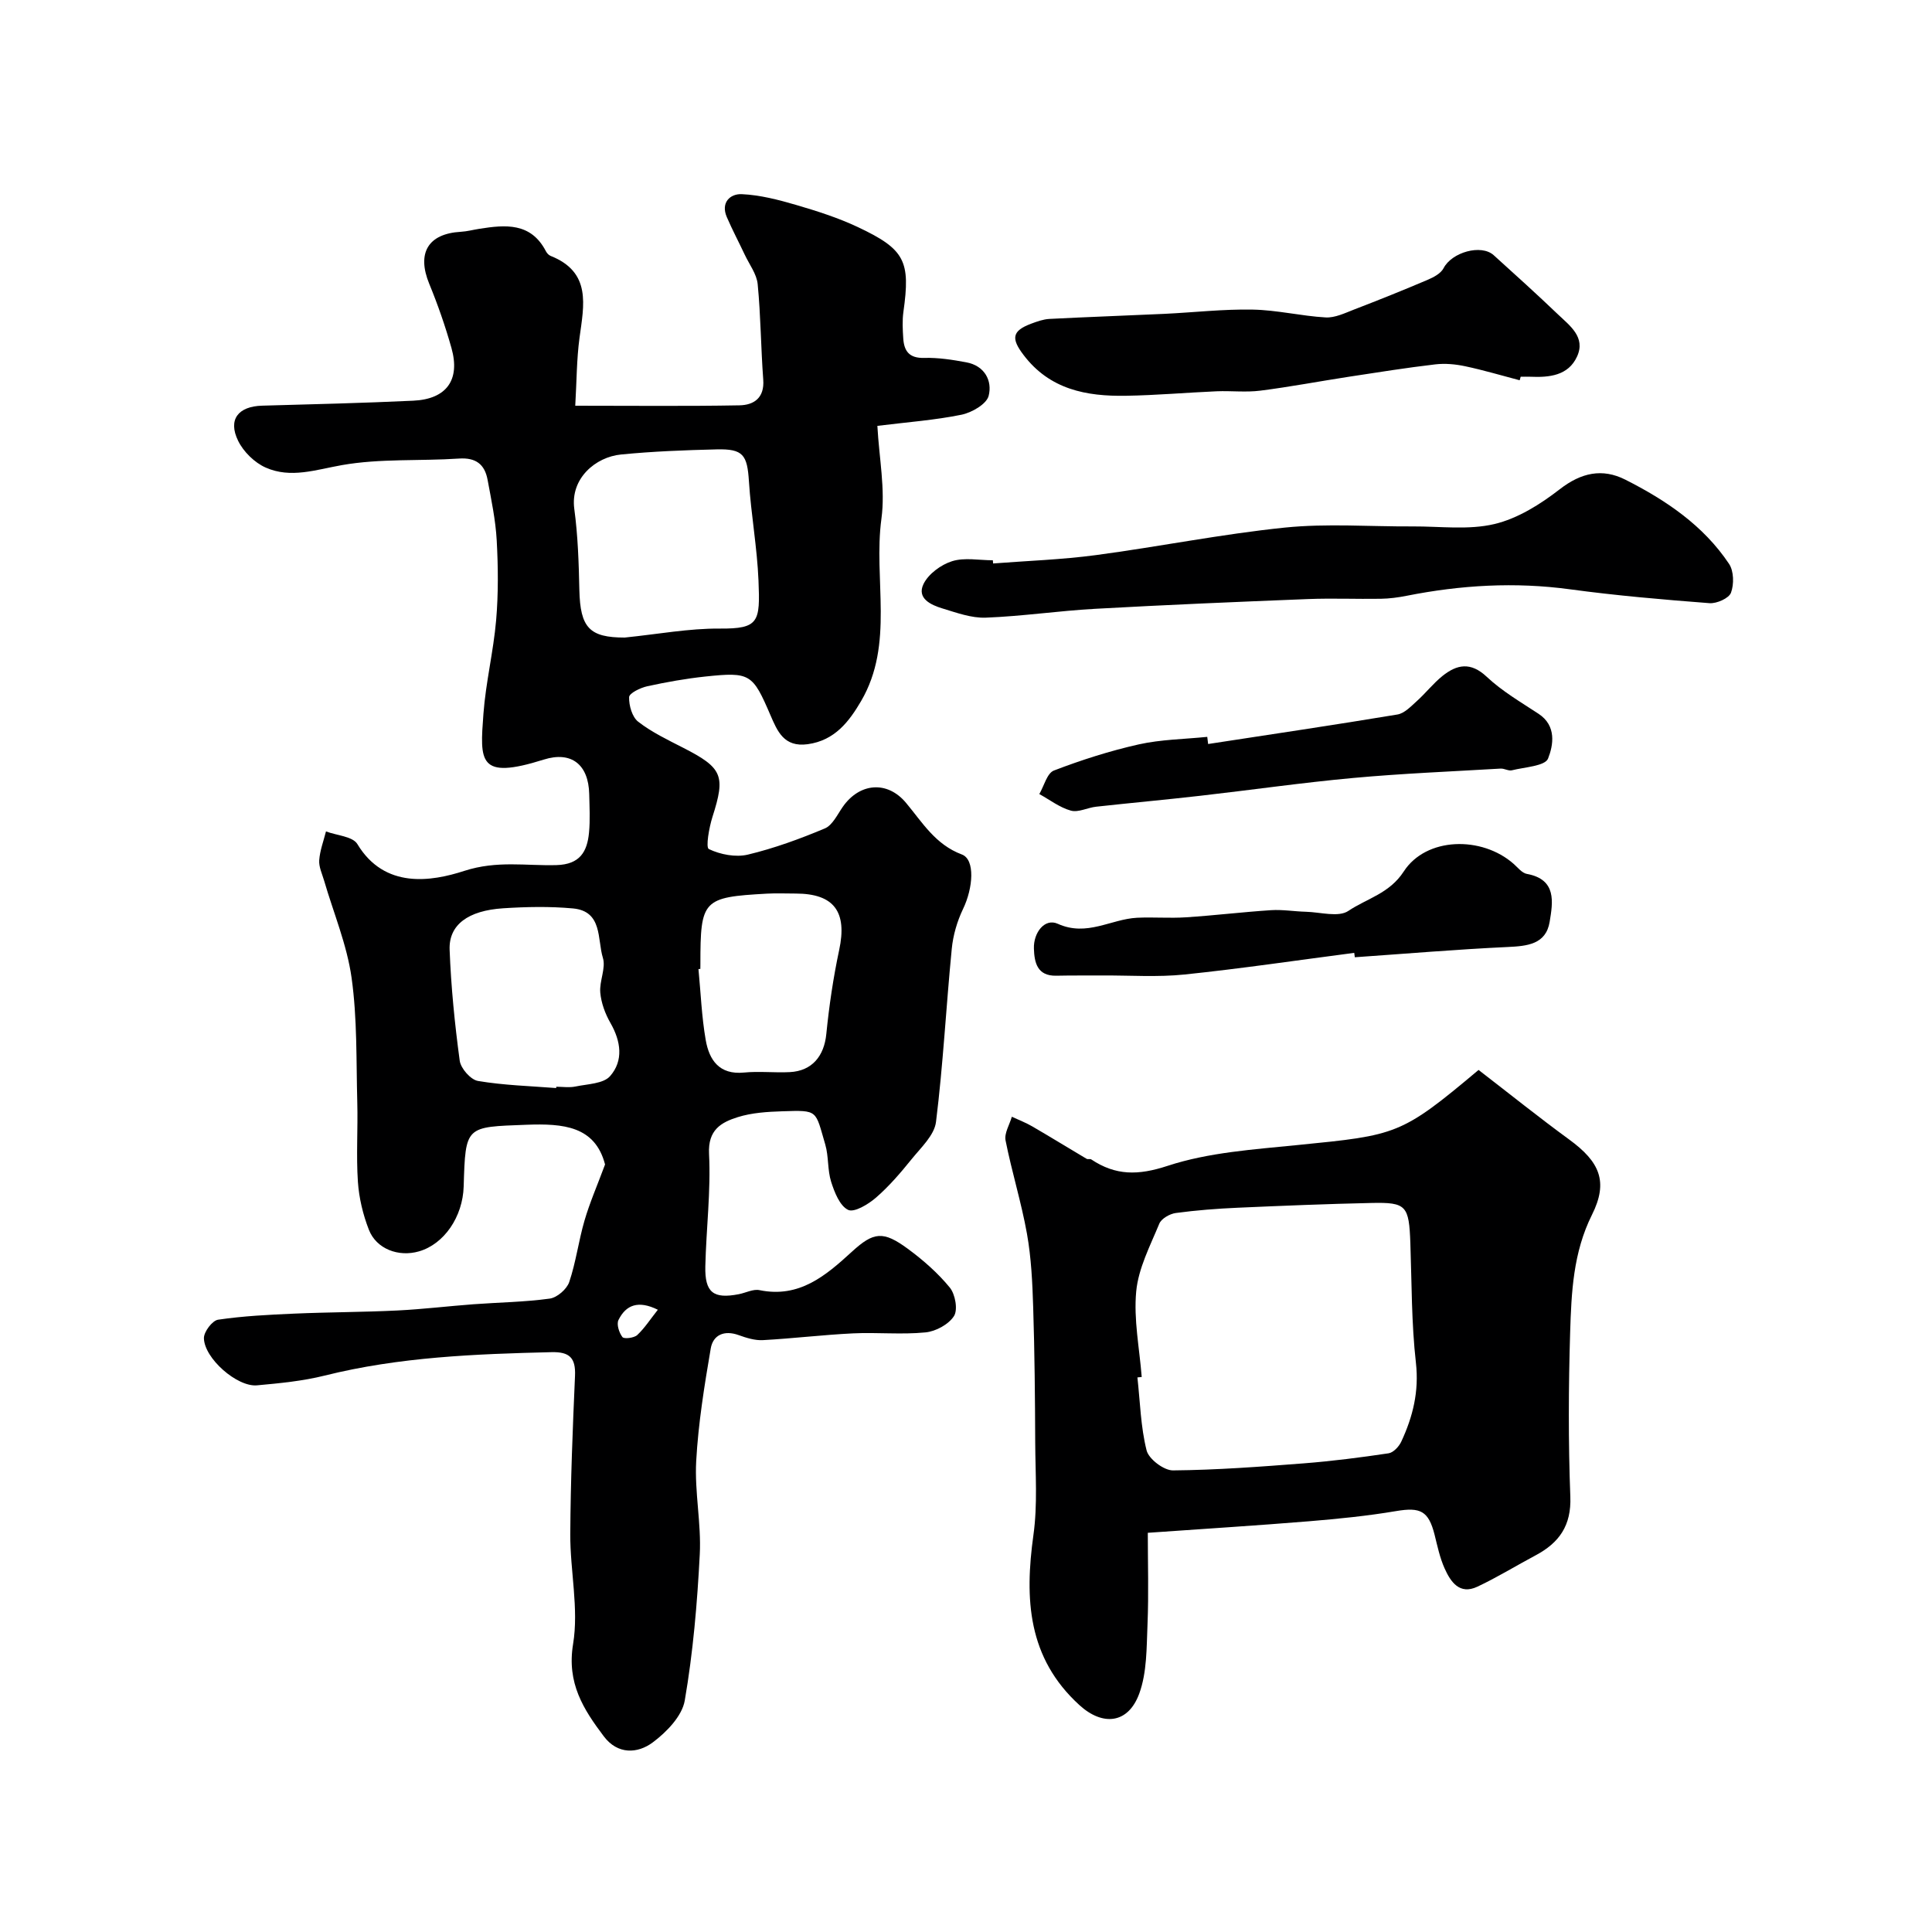
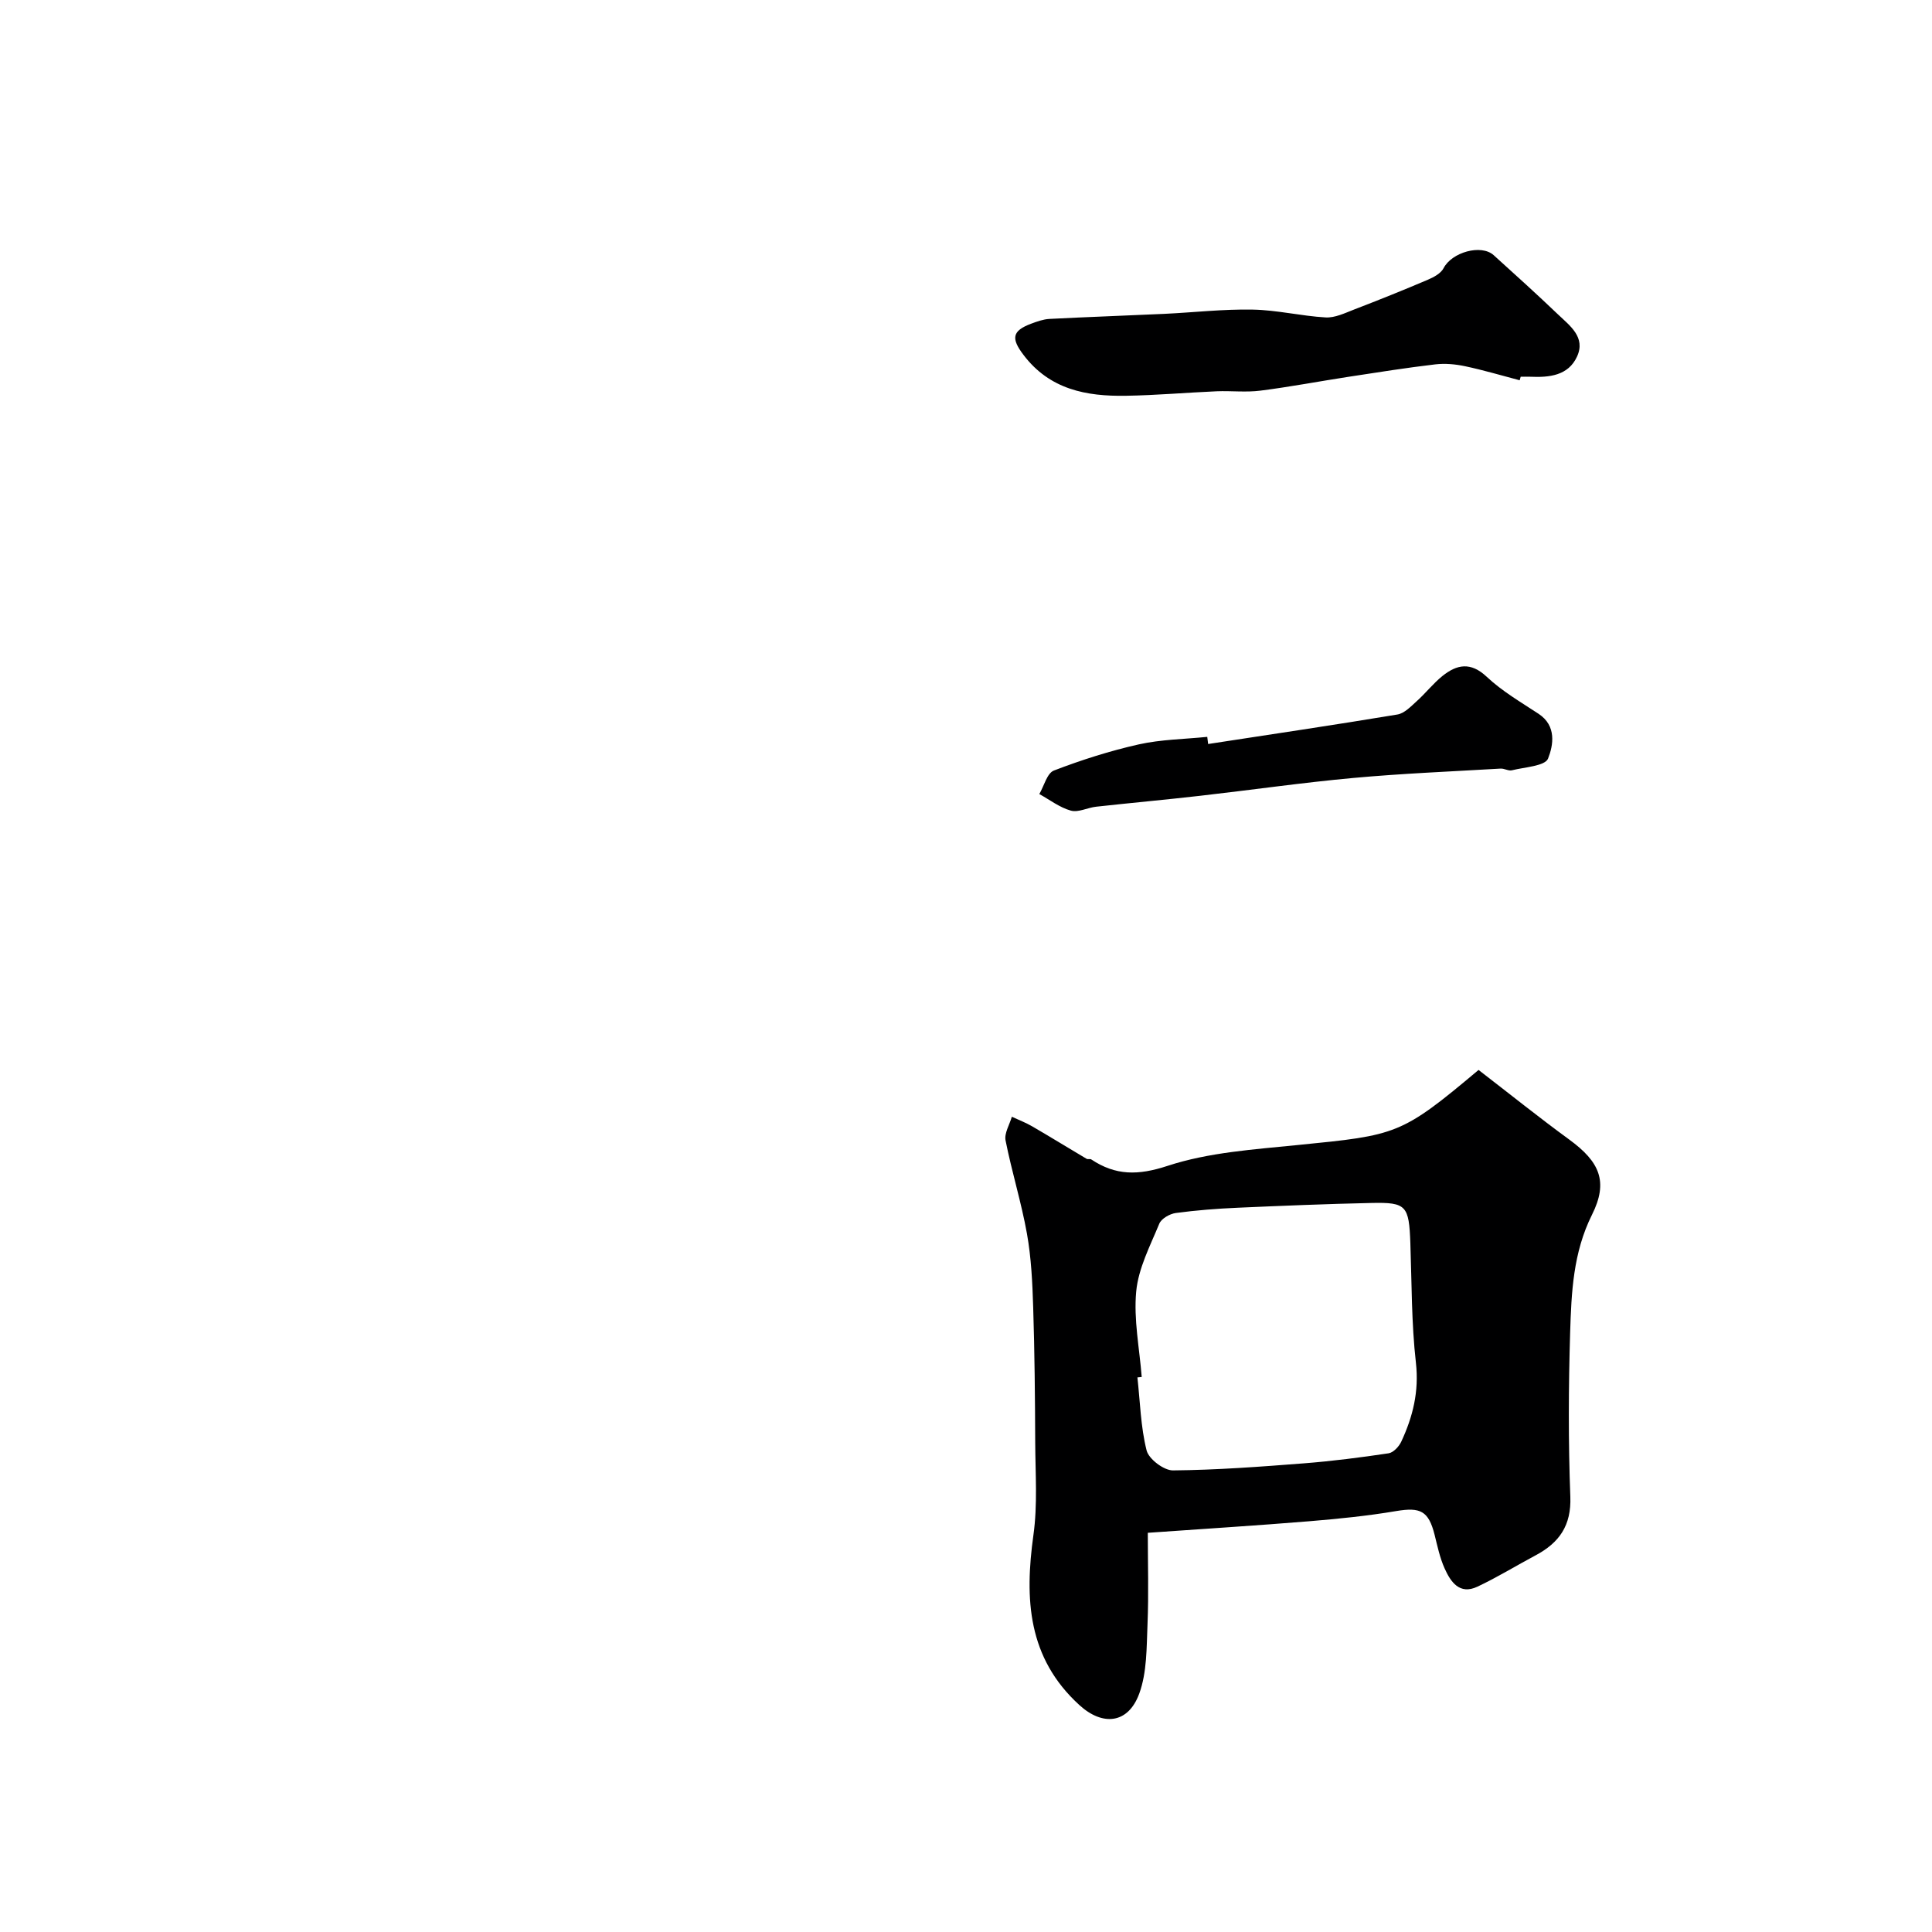
<svg xmlns="http://www.w3.org/2000/svg" enable-background="new 0 0 400 400" viewBox="0 0 400 400">
  <g fill="#000001">
-     <path d="m125.27 241.09c-2.07-7.93-8.6-8.51-16.29-8.22-12.6.48-12.61.13-12.98 12.77-.19 6.31-4.06 11.94-9.25 13.44-4.23 1.23-8.83-.49-10.38-4.48-1.22-3.13-2.04-6.56-2.27-9.91-.37-5.47.02-10.99-.13-16.49-.23-8.6.01-17.29-1.18-25.77-.96-6.84-3.74-13.42-5.69-20.12-.41-1.4-1.11-2.84-1.01-4.22.15-2.01.9-3.97 1.4-5.95 2.23.84 5.54 1.02 6.5 2.62 5.63 9.34 15.32 7.76 22.13 5.55 6.79-2.2 12.79-1.02 19.1-1.2 4.85-.14 6.35-2.77 6.73-6.73.25-2.64.1-5.33.04-7.99-.14-6.07-3.66-8.94-9.43-7.12-13.61 4.29-13.2.36-12.47-9.49.48-6.49 2.07-12.89 2.63-19.38.47-5.47.42-11.02.12-16.51-.23-4.21-1.12-8.39-1.89-12.55-.59-3.2-2.42-4.64-5.93-4.4-8.09.54-16.33-.04-24.25 1.36-5.38.95-10.57 2.8-15.75.51-2.31-1.02-4.61-3.27-5.72-5.55-2.16-4.41.03-7.13 4.97-7.27 10.43-.29 20.87-.54 31.29-1.03 6.9-.32 9.77-4.31 7.91-10.91-1.27-4.51-2.82-8.96-4.6-13.29-2.61-6.35-.26-10.38 6.53-10.77 1.29-.07 2.57-.42 3.85-.62 5.39-.85 10.65-1.34 13.76 4.62.2.39.57.82.96.98 8.53 3.37 6.93 10.19 6.01 16.98-.6 4.45-.58 8.98-.88 14.05 12.04 0 23.01.12 33.97-.08 3.02-.05 5.24-1.54 4.95-5.33-.49-6.58-.51-13.19-1.15-19.75-.2-2.1-1.72-4.07-2.67-6.09-1.23-2.61-2.58-5.16-3.72-7.8-1.31-3.03.71-4.86 3.1-4.75 3.78.17 7.59 1.16 11.25 2.23 4.34 1.27 8.69 2.66 12.77 4.58 9.8 4.62 10.92 7.04 9.44 17.57-.25 1.8-.15 3.67-.03 5.49.17 2.63 1.25 4.12 4.33 4.03 2.91-.08 5.87.38 8.75.92 3.78.71 5.39 3.82 4.6 6.93-.43 1.71-3.48 3.47-5.61 3.91-5.54 1.13-11.23 1.54-17.43 2.31.37 6.74 1.67 13.12.84 19.22-1.7 12.57 2.73 25.89-4.21 37.76-2.48 4.23-5.44 8.16-11.06 8.93-4.91.67-6.27-2.68-7.72-6.04-3.68-8.55-4.17-8.95-13.48-7.97-4.04.43-8.07 1.15-12.04 2.02-1.41.31-3.71 1.43-3.73 2.25-.05 1.72.63 4.12 1.89 5.09 2.81 2.18 6.11 3.75 9.31 5.39 8.16 4.17 8.79 5.77 6.06 14.3-.7 2.2-1.43 6.35-.75 6.67 2.37 1.13 5.54 1.75 8.07 1.15 5.44-1.3 10.77-3.25 15.94-5.42 1.59-.67 2.6-2.87 3.72-4.48 3.46-4.95 9.19-5.49 13.09-.82 3.41 4.08 6.08 8.64 11.56 10.69 2.78 1.04 2.35 6.92.24 11.3-1.22 2.55-2.06 5.44-2.33 8.25-1.17 11.93-1.78 23.93-3.26 35.82-.34 2.76-3.13 5.33-5.08 7.75-2.26 2.8-4.64 5.58-7.35 7.93-1.59 1.38-4.51 3.14-5.77 2.53-1.73-.84-2.82-3.64-3.51-5.81-.78-2.46-.49-5.25-1.22-7.73-2.1-7.12-1.37-7.12-8.91-6.87-3.1.1-6.31.3-9.23 1.22-3.42 1.08-6.17 2.63-5.92 7.59.39 7.73-.59 15.52-.77 23.29-.12 5.44 1.67 6.79 6.93 5.77 1.44-.28 2.97-1.11 4.28-.84 8.25 1.69 13.71-2.99 19.13-7.95 4.51-4.13 6.48-4.37 11.6-.6 3.16 2.33 6.21 5 8.68 8.02 1.13 1.39 1.7 4.59.86 5.9-1.11 1.73-3.78 3.18-5.92 3.38-4.95.49-9.99-.04-14.98.2-6.23.3-12.44 1.06-18.67 1.4-1.65.09-3.42-.47-5.01-1.04-2.99-1.08-5.3-.04-5.78 2.77-1.32 7.73-2.58 15.52-3.01 23.33-.35 6.4 1.07 12.89.74 19.29-.52 10.13-1.39 20.3-3.11 30.28-.56 3.22-3.78 6.54-6.63 8.66-3.15 2.35-7.27 2.53-10.12-1.25-4.23-5.61-7.7-11.02-6.37-19.11 1.21-7.35-.62-15.15-.58-22.75.06-10.93.5-21.87.98-32.8.16-3.71-1.13-4.98-4.86-4.89-15.79.38-31.52.99-46.97 4.85-4.56 1.14-9.32 1.59-14.02 2.02-4.1.37-10.92-5.59-10.98-9.77-.02-1.32 1.74-3.64 2.93-3.82 5.22-.77 10.52-1.03 15.8-1.26 7.12-.31 14.25-.3 21.36-.65 5.25-.26 10.49-.9 15.74-1.29 5.26-.39 10.56-.45 15.78-1.17 1.51-.21 3.52-1.95 4.02-3.42 1.4-4.14 1.94-8.55 3.17-12.75 1.07-3.67 2.61-7.19 4.25-11.6zm4.07-109.09c6.96-.71 13.32-1.91 19.67-1.86 8.13.06 8.38-1.37 8.03-9.9-.28-6.87-1.54-13.69-1.98-20.56-.35-5.5-1.18-6.78-6.7-6.64-6.6.16-13.22.41-19.79 1.06-5.23.51-10.52 4.92-9.67 11.26.75 5.54.93 11.19 1.05 16.79.18 7.83 2.1 9.85 9.39 9.85zm-14.19 93.27c.01-.09.02-.18.02-.27 1.33 0 2.7.22 3.98-.05 2.48-.52 5.78-.56 7.17-2.16 2.8-3.2 2.24-7.2.07-10.99-1.09-1.9-1.92-4.14-2.11-6.3-.21-2.37 1.2-5.06.54-7.19-1.18-3.82-.02-9.66-6.2-10.23-4.78-.44-9.64-.34-14.44-.03-7.28.47-11.29 3.43-11.09 8.59.29 7.68 1.06 15.35 2.09 22.97.22 1.6 2.27 3.94 3.78 4.19 5.33.9 10.79 1.05 16.19 1.47zm29.85-24.67c-.13.01-.26.03-.39.04.47 4.9.66 9.85 1.5 14.68.72 4.14 2.8 7.24 7.93 6.74 3.13-.31 6.32.07 9.47-.09 4.62-.23 7.12-3.32 7.57-7.9.58-5.82 1.44-11.65 2.66-17.37 1.7-7.9-1.03-11.69-8.99-11.7-2 0-4-.09-5.98.02-13.29.74-13.76 1.26-13.76 14.58-.01.33-.01.66-.01 1zm-8.8 70.57c-4.02-1.99-6.59-1.04-8.15 2.12-.44.89.13 2.64.82 3.54.33.43 2.4.19 3.06-.42 1.54-1.44 2.71-3.28 4.27-5.24z" />
    <path d="m306.12 221.52c6.54 5.04 12.55 9.87 18.77 14.41 6.31 4.61 8.15 8.7 4.71 15.58-3.91 7.83-4.26 16.1-4.52 24.39-.34 11.32-.39 22.66.04 33.97.23 5.98-2.3 9.54-7.18 12.14-4.04 2.15-7.94 4.56-12.07 6.5-3.69 1.73-5.53-1-6.78-3.79-.99-2.2-1.49-4.63-2.08-6.99-1.25-4.93-2.95-5.72-7.94-4.88-5.96 1.01-12 1.61-18.03 2.11-10.83.89-21.68 1.56-33.4 2.39 0 6.31.2 12.63-.06 18.94-.2 4.82-.1 9.94-1.71 14.35-2.3 6.29-7.59 6.76-12.38 2.39-10.74-9.78-11.37-21.99-9.53-35.23.88-6.27.4-12.74.37-19.13-.04-9.34-.12-18.69-.42-28.03-.16-5.09-.4-10.23-1.29-15.22-1.16-6.49-3.15-12.83-4.43-19.31-.29-1.49.83-3.26 1.3-4.9 1.42.66 2.9 1.22 4.25 2.01 3.77 2.19 7.48 4.48 11.23 6.7.26.15.73-.03.97.13 5.04 3.35 9.67 3.34 15.79 1.33 8.55-2.81 17.92-3.4 27-4.32 20.47-2.04 21.34-2.05 37.39-15.54zm-69.74 63.57c-.3.03-.59.06-.89.09.56 5.05.67 10.22 1.9 15.11.45 1.79 3.57 4.15 5.45 4.14 9.04-.08 18.09-.76 27.11-1.46 5.87-.46 11.72-1.21 17.54-2.08 1-.15 2.16-1.4 2.63-2.42 2.4-5.15 3.7-10.38 3.03-16.32-.93-8.19-.86-16.5-1.15-24.76-.28-7.77-.81-8.49-8.02-8.33-9.26.2-18.52.58-27.78.99-4.27.19-8.54.52-12.77 1.09-1.25.17-2.98 1.16-3.41 2.21-1.89 4.58-4.33 9.23-4.78 14.03-.55 5.8.68 11.79 1.14 17.71z" />
-     <path d="m205.61 116.66c7.09-.55 14.23-.79 21.27-1.73 13.07-1.74 26.04-4.36 39.14-5.7 8.74-.89 17.64-.19 26.47-.24 5.66-.03 11.53.78 16.9-.49 4.83-1.14 9.52-4.09 13.53-7.2 4.44-3.45 8.82-4.4 13.59-1.99 8.38 4.24 16.15 9.46 21.47 17.43 1 1.49 1.05 4.24.4 5.98-.43 1.15-2.95 2.27-4.44 2.16-9.65-.74-19.3-1.57-28.89-2.87-11.39-1.55-22.61-.88-33.81 1.34-1.76.35-3.57.59-5.36.62-5.03.08-10.07-.14-15.09.06-14.7.58-29.4 1.2-44.09 2.02-7.55.42-15.06 1.54-22.61 1.83-2.97.11-6.04-1.02-8.97-1.91-2.39-.72-5.35-2.09-3.92-5.05 1.01-2.09 3.62-4.01 5.92-4.73 2.58-.81 5.61-.19 8.44-.19.02.23.04.44.05.66z" />
    <path d="m314.63 78.73c-3.75-.98-7.48-2.1-11.27-2.9-2.01-.43-4.18-.63-6.21-.39-5.98.7-11.92 1.65-17.87 2.56-6.12.94-12.2 2.1-18.34 2.88-2.97.38-6.02.01-9.03.13-6.27.27-12.53.83-18.8.93-8.19.14-15.79-1.29-21.22-8.48-2.54-3.35-2.41-4.95 1.62-6.45 1.21-.45 2.48-.91 3.75-.98 7.93-.41 15.87-.68 23.8-1.05 6.1-.29 12.21-1 18.3-.88 5.04.09 10.04 1.33 15.09 1.62 1.94.11 4-.9 5.91-1.64 5.12-1.97 10.21-4.01 15.25-6.16 1.23-.52 2.71-1.32 3.27-2.4 1.69-3.28 7.77-5.04 10.38-2.68 4.47 4.04 8.94 8.08 13.29 12.24 2.46 2.35 5.8 4.73 3.96 8.74-1.82 3.97-5.76 4.35-9.67 4.18-.67-.03-1.33 0-2 0-.07.24-.14.49-.21.73z" />
-     <path d="m280.38 197.28c-11.71 1.52-23.39 3.26-35.13 4.48-5.6.58-11.31.17-16.97.2-3.19.02-6.38-.02-9.57.05-3.96.09-4.56-2.71-4.65-5.62-.11-3.28 2.23-6.36 4.94-5.13 6.04 2.73 10.99-.98 16.44-1.25 3.35-.16 6.73.13 10.08-.09 5.89-.38 11.77-1.1 17.66-1.48 2.39-.15 4.8.27 7.21.33 2.98.08 6.74 1.2 8.78-.18 3.82-2.57 8.5-3.59 11.46-8.16 4.63-7.15 16.16-7.41 22.77-1.56.86.76 1.71 1.88 2.71 2.06 6.25 1.14 5.39 5.89 4.73 9.92-.77 4.68-4.65 5.03-8.75 5.22-10.54.49-21.06 1.39-31.59 2.12-.05-.29-.09-.6-.12-.91z" />
    <path d="m250.13 154.04c13.07-2.01 26.15-3.94 39.19-6.11 1.45-.24 2.79-1.67 4-2.76 1.85-1.66 3.41-3.68 5.34-5.23 2.98-2.38 5.82-2.95 9.15.18 3.18 2.99 7.06 5.25 10.74 7.67 3.76 2.48 3.05 6.5 1.96 9.26-.62 1.56-4.84 1.77-7.48 2.43-.71.18-1.58-.4-2.36-.35-10.17.6-20.37 1.01-30.51 1.94-10.59.97-21.12 2.49-31.69 3.69-7.17.82-14.36 1.47-21.53 2.26-1.77.19-3.68 1.24-5.23.81-2.32-.64-4.37-2.24-6.53-3.43.98-1.68 1.6-4.32 3.02-4.87 5.71-2.19 11.59-4.07 17.56-5.41 4.62-1.03 9.45-1.08 14.19-1.56.05.49.11.99.18 1.48z" />
  </g>
</svg>